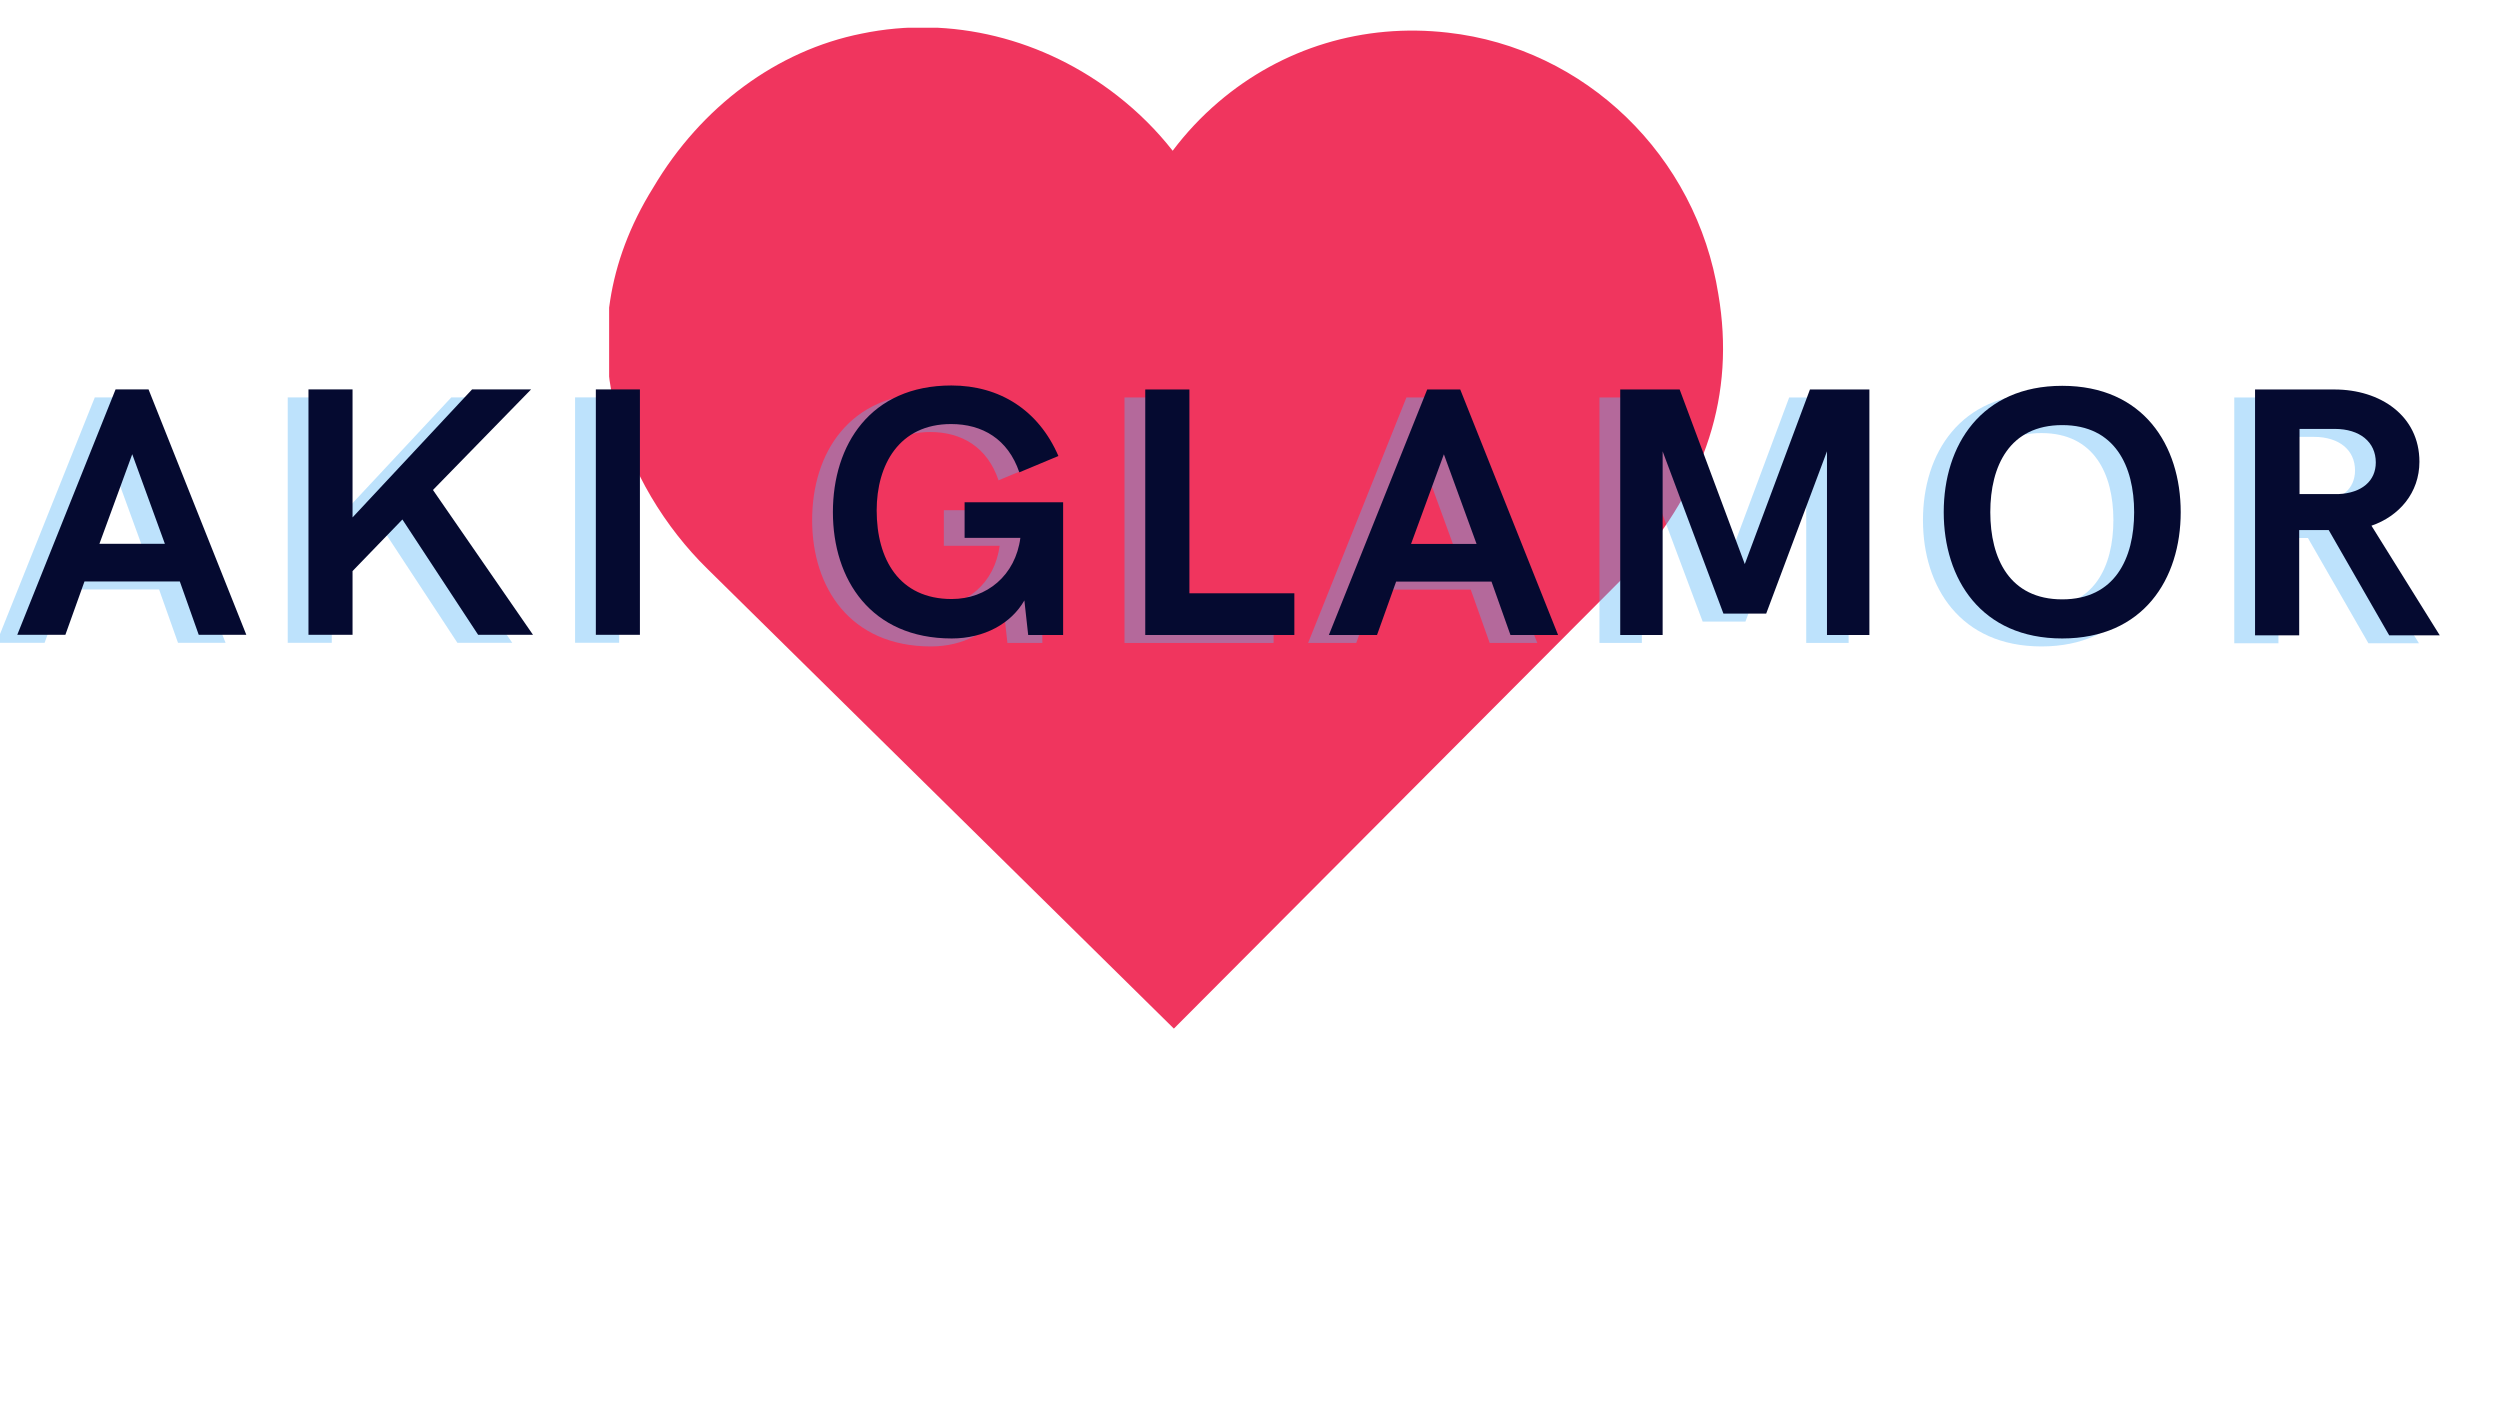
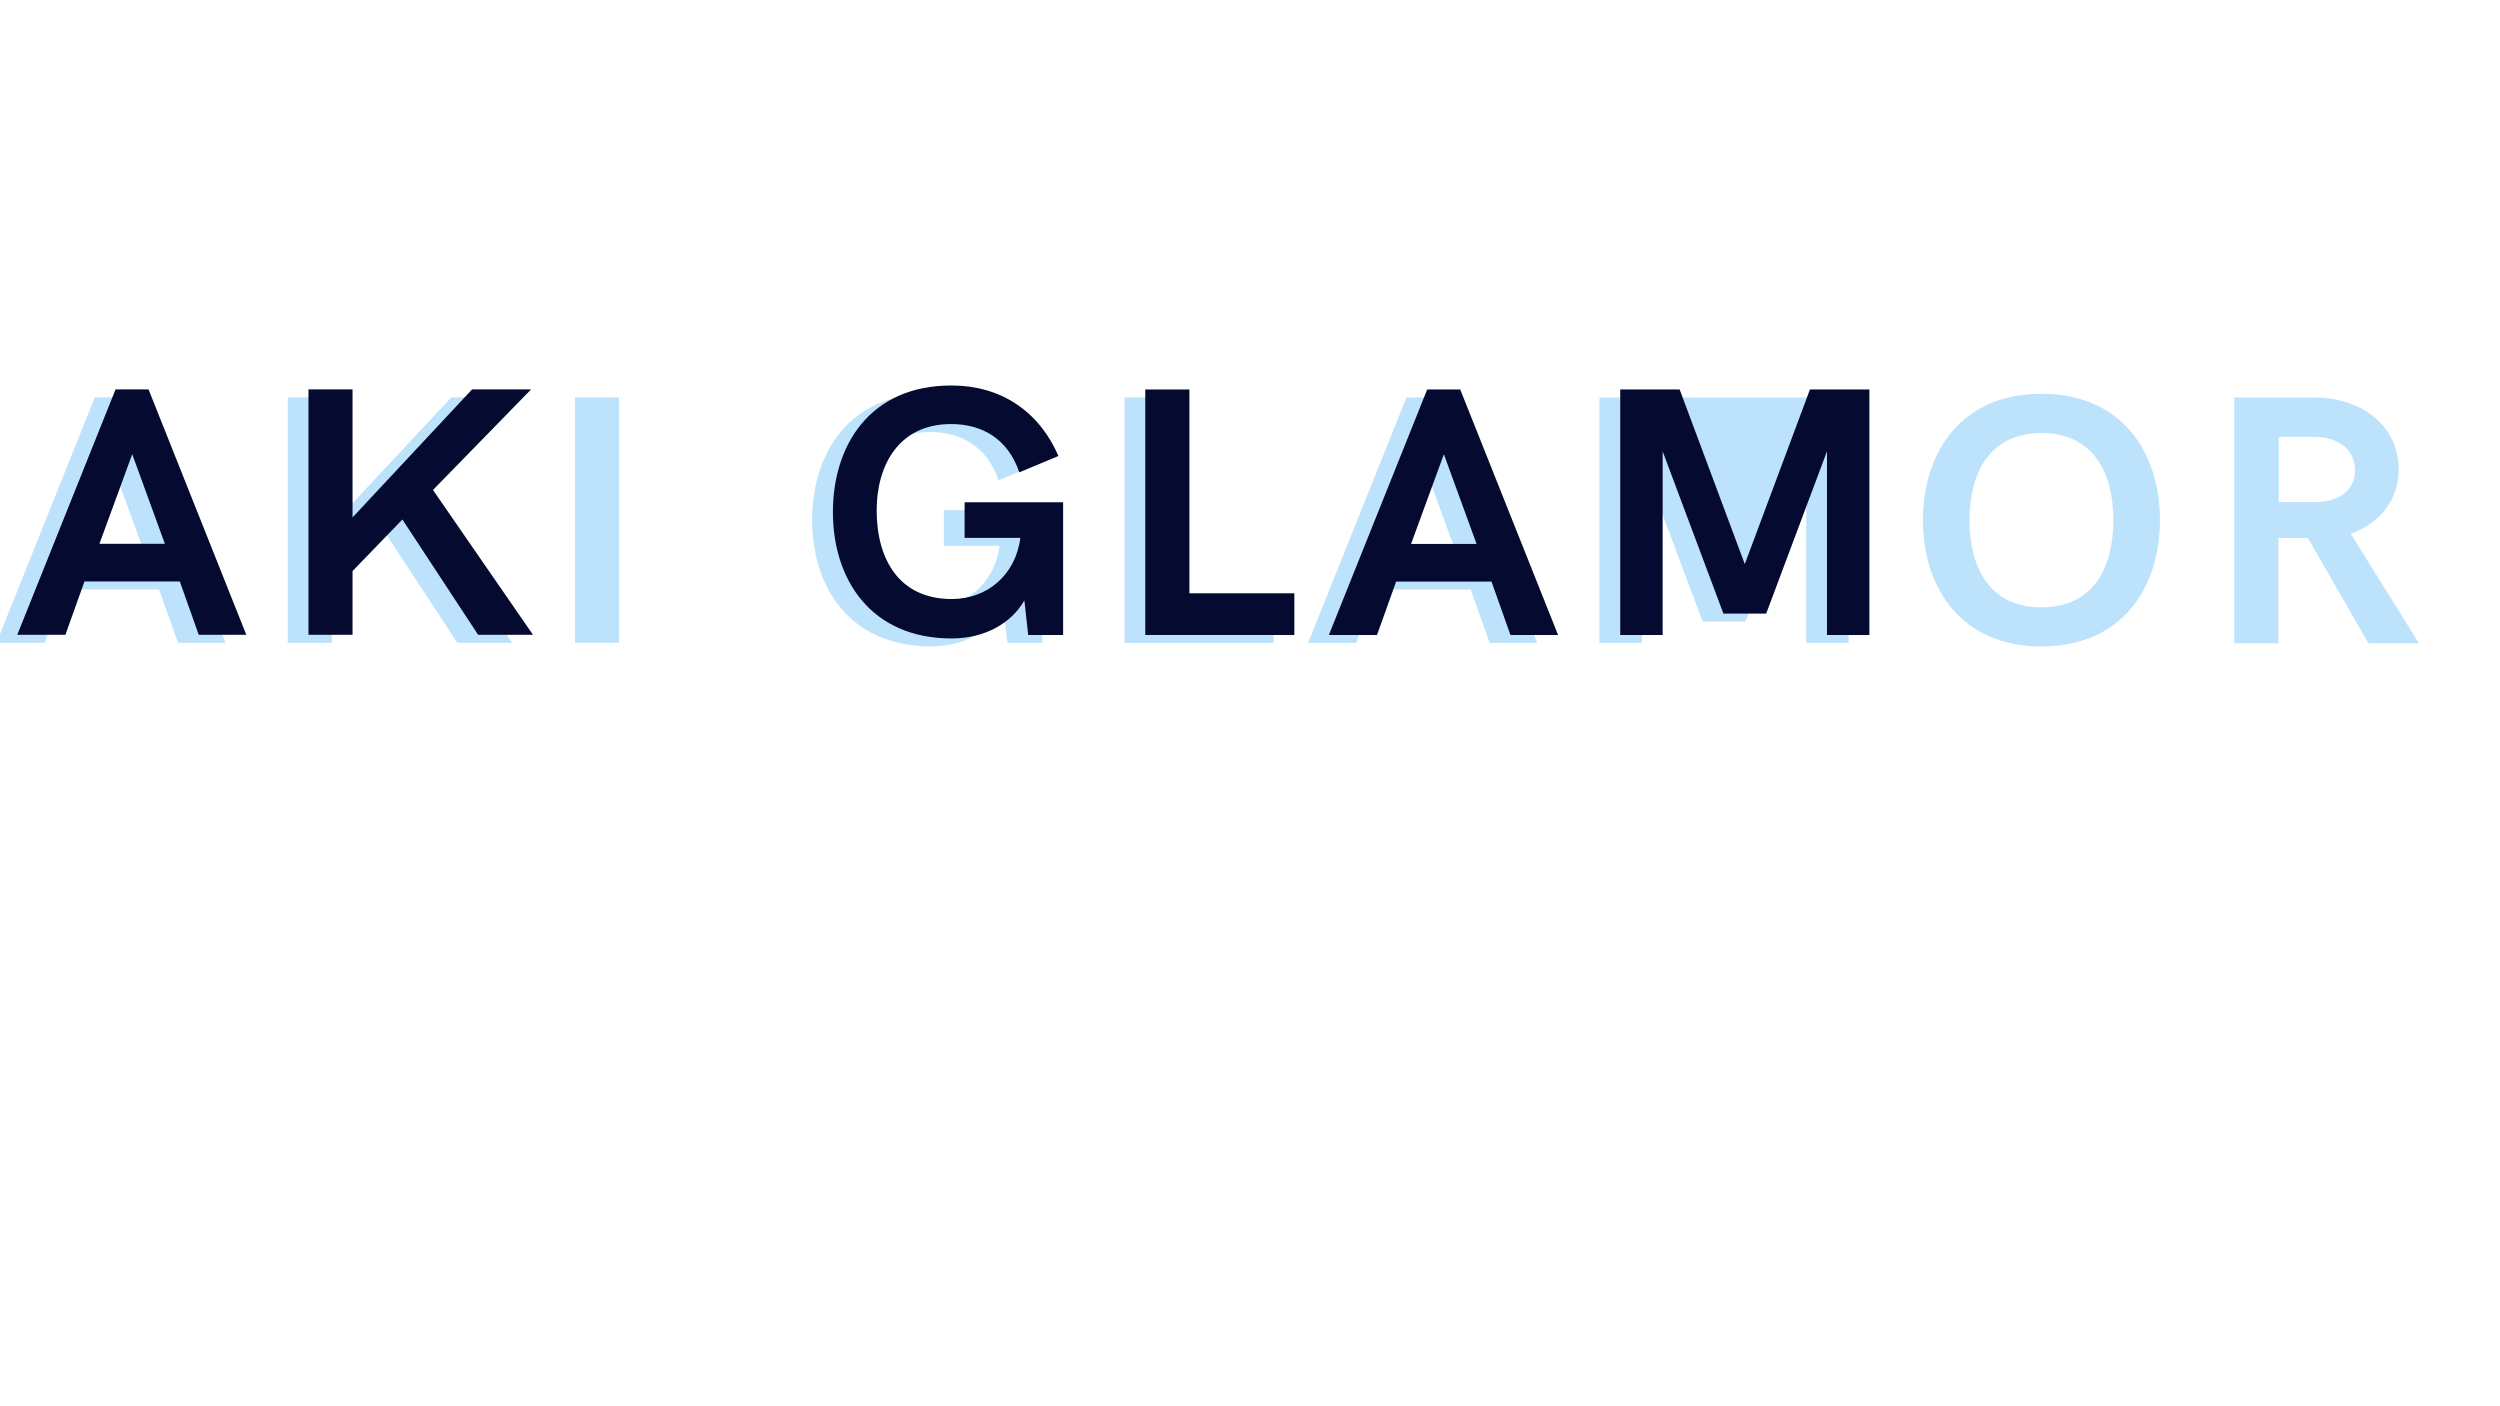
<svg xmlns="http://www.w3.org/2000/svg" version="1.0" preserveAspectRatio="xMidYMid meet" height="768" viewBox="0 0 1024.5 582" zoomAndPan="magnify" width="1366">
  <defs>
    <g />
    <clipPath id="3474995244">
      <path clip-rule="nonzero" d="M 246 11 L 708.258 11 L 708.258 425.914 L 246 425.914 Z M 246 11" />
    </clipPath>
    <clipPath id="7f5cd90b4c">
      <path clip-rule="nonzero" d="M 265.16 77.656 C 225.73 140.926 254.113 202.504 287.211 235.188 L 480.727 425.914 L 670.16 235.871 C 700.941 200.711 713.258 163.418 706.188 121.891 C 697.137 64.445 651.055 19.875 594.129 13.512 C 559.215 9.508 525.488 19.801 499.164 42.27 C 492.078 48.316 485.746 55.074 480.23 62.422 C 473.68 54.055 466.004 46.406 457.316 39.625 C 427.047 15.992 388.516 6.23 351.504 13.906 C 316.449 20.863 284.988 44.09 265.16 77.656 Z M 265.16 77.656" />
    </clipPath>
  </defs>
  <g clip-path="url(#3474995244)">
    <g clip-path="url(#7f5cd90b4c)">
-       <path fill-rule="nonzero" fill-opacity="1" d="M 246.883 11.484 L 708.258 11.484 L 708.258 425.914 L 246.883 425.914 Z M 246.883 11.484" fill="#f0355e" />
-     </g>
+       </g>
  </g>
  <g fill-opacity="0.4" fill="#5cb6f9">
    <g transform="translate(-7.64, 266.152)">
      <g>
        <path d="M 0.859 0 L 20.781 0 L 28.688 -22.078 L 68.172 -22.078 L 76 0 L 95.703 0 L 55.219 -101.609 L 41.562 -101.609 Z M 34.875 -37.672 L 48.469 -74.781 L 61.984 -37.672 Z M 34.875 -37.672" />
      </g>
    </g>
  </g>
  <g fill-opacity="0.4" fill="#5cb6f9">
    <g transform="translate(100.707, 266.152)">
      <g>
        <path d="M 13.094 0 L 31.344 0 L 31.344 -26.391 L 51.984 -47.75 L 83.344 0 L 106.062 0 L 64.641 -59.969 L 105.266 -101.609 L 80.828 -101.609 L 31.344 -48.609 L 31.344 -101.609 L 13.094 -101.609 Z M 13.094 0" />
      </g>
    </g>
  </g>
  <g fill-opacity="0.4" fill="#5cb6f9">
    <g transform="translate(219.695, 266.152)">
      <g>
        <path d="M 13.094 0 L 31.344 0 L 31.344 -101.609 L 13.094 -101.609 Z M 13.094 0" />
      </g>
    </g>
  </g>
  <g fill-opacity="1" fill="#050a30">
    <g transform="translate(0.953, 262.854)">
      <g>
        <path d="M 0.859 0 L 20.781 0 L 28.688 -22.078 L 68.172 -22.078 L 76 0 L 95.703 0 L 55.219 -101.609 L 41.562 -101.609 Z M 34.875 -37.672 L 48.469 -74.781 L 61.984 -37.672 Z M 34.875 -37.672" />
      </g>
    </g>
  </g>
  <g fill-opacity="1" fill="#050a30">
    <g transform="translate(109.299, 262.854)">
      <g>
        <path d="M 13.094 0 L 31.344 0 L 31.344 -26.391 L 51.984 -47.75 L 83.344 0 L 106.062 0 L 64.641 -59.969 L 105.266 -101.609 L 80.828 -101.609 L 31.344 -48.609 L 31.344 -101.609 L 13.094 -101.609 Z M 13.094 0" />
      </g>
    </g>
  </g>
  <g fill-opacity="1" fill="#050a30">
    <g transform="translate(228.288, 262.854)">
      <g>
-         <path d="M 13.094 0 L 31.344 0 L 31.344 -101.609 L 13.094 -101.609 Z M 13.094 0" />
-       </g>
+         </g>
    </g>
  </g>
  <g fill-opacity="0.4" fill="#5cb6f9">
    <g transform="translate(325.039, 266.228)">
      <g>
        <path d="M 55.109 1.438 C 68.641 1.438 79.719 -4.75 85.188 -14.312 L 86.766 0 L 101.234 0 L 101.234 -54.969 L 60.438 -54.969 L 60.438 -40.219 L 83.531 -40.219 C 81.516 -24.75 69.719 -14.891 55.109 -14.891 C 33.312 -14.891 24.031 -31.375 24.031 -51.578 C 24.031 -70.438 33.312 -87.344 54.828 -87.344 C 67.766 -87.344 78.422 -81.156 83.094 -67.344 L 99.281 -74.109 C 91.078 -93.094 74.969 -103.312 54.969 -103.312 C 21.375 -103.312 5.906 -78.703 5.906 -50.859 C 5.906 -22.953 21.656 1.438 55.109 1.438 Z M 55.109 1.438" />
      </g>
    </g>
  </g>
  <g fill-opacity="0.4" fill="#5cb6f9">
    <g transform="translate(447.187, 266.228)">
      <g>
        <path d="M 13.094 0 L 74.828 0 L 74.828 -17.266 L 31.375 -17.266 L 31.375 -101.656 L 13.094 -101.656 Z M 13.094 0" />
      </g>
    </g>
  </g>
  <g fill-opacity="0.4" fill="#5cb6f9">
    <g transform="translate(535.45, 266.228)">
      <g>
        <path d="M 0.859 0 L 20.797 0 L 28.703 -22.094 L 68.203 -22.094 L 76.047 0 L 95.766 0 L 55.25 -101.656 L 41.578 -101.656 Z M 34.891 -37.703 L 48.484 -74.828 L 62.016 -37.703 Z M 34.891 -37.703" />
      </g>
    </g>
  </g>
  <g fill-opacity="0.4" fill="#5cb6f9">
    <g transform="translate(643.857, 266.228)">
      <g>
-         <path d="M 13.094 0 L 30.656 0 L 30.656 -76.047 L 55.828 -8.844 L 73.531 -8.844 L 98.703 -76.047 L 98.703 0 L 116.266 0 L 116.266 -101.656 L 91.656 -101.656 L 64.672 -29.359 L 37.703 -101.656 L 13.094 -101.656 Z M 13.094 0" />
+         <path d="M 13.094 0 L 30.656 0 L 30.656 -76.047 L 55.828 -8.844 L 73.531 -8.844 L 98.703 -76.047 L 98.703 0 L 116.266 0 L 116.266 -101.656 L 91.656 -101.656 L 37.703 -101.656 L 13.094 -101.656 Z M 13.094 0" />
      </g>
    </g>
  </g>
  <g fill-opacity="0.4" fill="#5cb6f9">
    <g transform="translate(784.998, 266.228)">
      <g>
        <path d="M 54.969 1.438 C 88.562 1.438 104.031 -23.172 104.031 -50.859 C 104.031 -78.562 88.562 -103.172 54.969 -103.172 C 21.375 -103.172 5.906 -78.562 5.906 -50.859 C 5.906 -23.172 21.375 1.438 54.969 1.438 Z M 54.969 -14.75 C 33.172 -14.75 25.188 -31.656 25.188 -50.859 C 25.188 -70 33.172 -86.906 54.969 -86.906 C 76.766 -86.906 84.75 -70 84.75 -50.859 C 84.75 -31.656 76.766 -14.75 54.969 -14.75 Z M 54.969 -14.75" />
      </g>
    </g>
  </g>
  <g fill-opacity="0.4" fill="#5cb6f9">
    <g transform="translate(906.715, 266.228)">
      <g>
        <path d="M 13.094 0.141 L 31.375 0.141 L 31.375 -43.453 L 43.594 -43.453 L 68.641 0.141 L 89.578 0.141 L 61.297 -45.25 C 72.812 -49.203 81.156 -58.922 81.156 -71.734 C 81.156 -90.797 64.969 -101.656 45.969 -101.656 L 13.094 -101.656 Z M 31.516 -58.344 L 31.516 -85.328 L 46.109 -85.328 C 56.547 -85.328 63.094 -79.859 63.094 -71.438 C 63.094 -63.812 57.344 -58.781 47.625 -58.344 Z M 31.516 -58.344" />
      </g>
    </g>
  </g>
  <g fill-opacity="1" fill="#050a30">
    <g transform="translate(333.637, 262.928)">
      <g>
        <path d="M 55.109 1.438 C 68.641 1.438 79.719 -4.75 85.188 -14.312 L 86.766 0 L 101.234 0 L 101.234 -54.969 L 60.438 -54.969 L 60.438 -40.219 L 83.531 -40.219 C 81.516 -24.75 69.719 -14.891 55.109 -14.891 C 33.312 -14.891 24.031 -31.375 24.031 -51.578 C 24.031 -70.438 33.312 -87.344 54.828 -87.344 C 67.766 -87.344 78.422 -81.156 83.094 -67.344 L 99.281 -74.109 C 91.078 -93.094 74.969 -103.312 54.969 -103.312 C 21.375 -103.312 5.906 -78.703 5.906 -50.859 C 5.906 -22.953 21.656 1.438 55.109 1.438 Z M 55.109 1.438" />
      </g>
    </g>
  </g>
  <g fill-opacity="1" fill="#050a30">
    <g transform="translate(455.785, 262.928)">
      <g>
        <path d="M 13.094 0 L 74.828 0 L 74.828 -17.266 L 31.375 -17.266 L 31.375 -101.656 L 13.094 -101.656 Z M 13.094 0" />
      </g>
    </g>
  </g>
  <g fill-opacity="1" fill="#050a30">
    <g transform="translate(544.048, 262.928)">
      <g>
        <path d="M 0.859 0 L 20.797 0 L 28.703 -22.094 L 68.203 -22.094 L 76.047 0 L 95.766 0 L 55.25 -101.656 L 41.578 -101.656 Z M 34.891 -37.703 L 48.484 -74.828 L 62.016 -37.703 Z M 34.891 -37.703" />
      </g>
    </g>
  </g>
  <g fill-opacity="1" fill="#050a30">
    <g transform="translate(652.455, 262.928)">
      <g>
        <path d="M 13.094 0 L 30.656 0 L 30.656 -76.047 L 55.828 -8.844 L 73.531 -8.844 L 98.703 -76.047 L 98.703 0 L 116.266 0 L 116.266 -101.656 L 91.656 -101.656 L 64.672 -29.359 L 37.703 -101.656 L 13.094 -101.656 Z M 13.094 0" />
      </g>
    </g>
  </g>
  <g fill-opacity="1" fill="#050a30">
    <g transform="translate(793.596, 262.928)">
      <g>
-         <path d="M 54.969 1.438 C 88.562 1.438 104.031 -23.172 104.031 -50.859 C 104.031 -78.562 88.562 -103.172 54.969 -103.172 C 21.375 -103.172 5.906 -78.562 5.906 -50.859 C 5.906 -23.172 21.375 1.438 54.969 1.438 Z M 54.969 -14.75 C 33.172 -14.75 25.188 -31.656 25.188 -50.859 C 25.188 -70 33.172 -86.906 54.969 -86.906 C 76.766 -86.906 84.75 -70 84.75 -50.859 C 84.75 -31.656 76.766 -14.75 54.969 -14.75 Z M 54.969 -14.75" />
-       </g>
+         </g>
    </g>
  </g>
  <g fill-opacity="1" fill="#050a30">
    <g transform="translate(915.313, 262.928)">
      <g>
-         <path d="M 13.094 0.141 L 31.375 0.141 L 31.375 -43.453 L 43.594 -43.453 L 68.641 0.141 L 89.578 0.141 L 61.297 -45.25 C 72.812 -49.203 81.156 -58.922 81.156 -71.734 C 81.156 -90.797 64.969 -101.656 45.969 -101.656 L 13.094 -101.656 Z M 31.516 -58.344 L 31.516 -85.328 L 46.109 -85.328 C 56.547 -85.328 63.094 -79.859 63.094 -71.438 C 63.094 -63.812 57.344 -58.781 47.625 -58.344 Z M 31.516 -58.344" />
-       </g>
+         </g>
    </g>
  </g>
</svg>